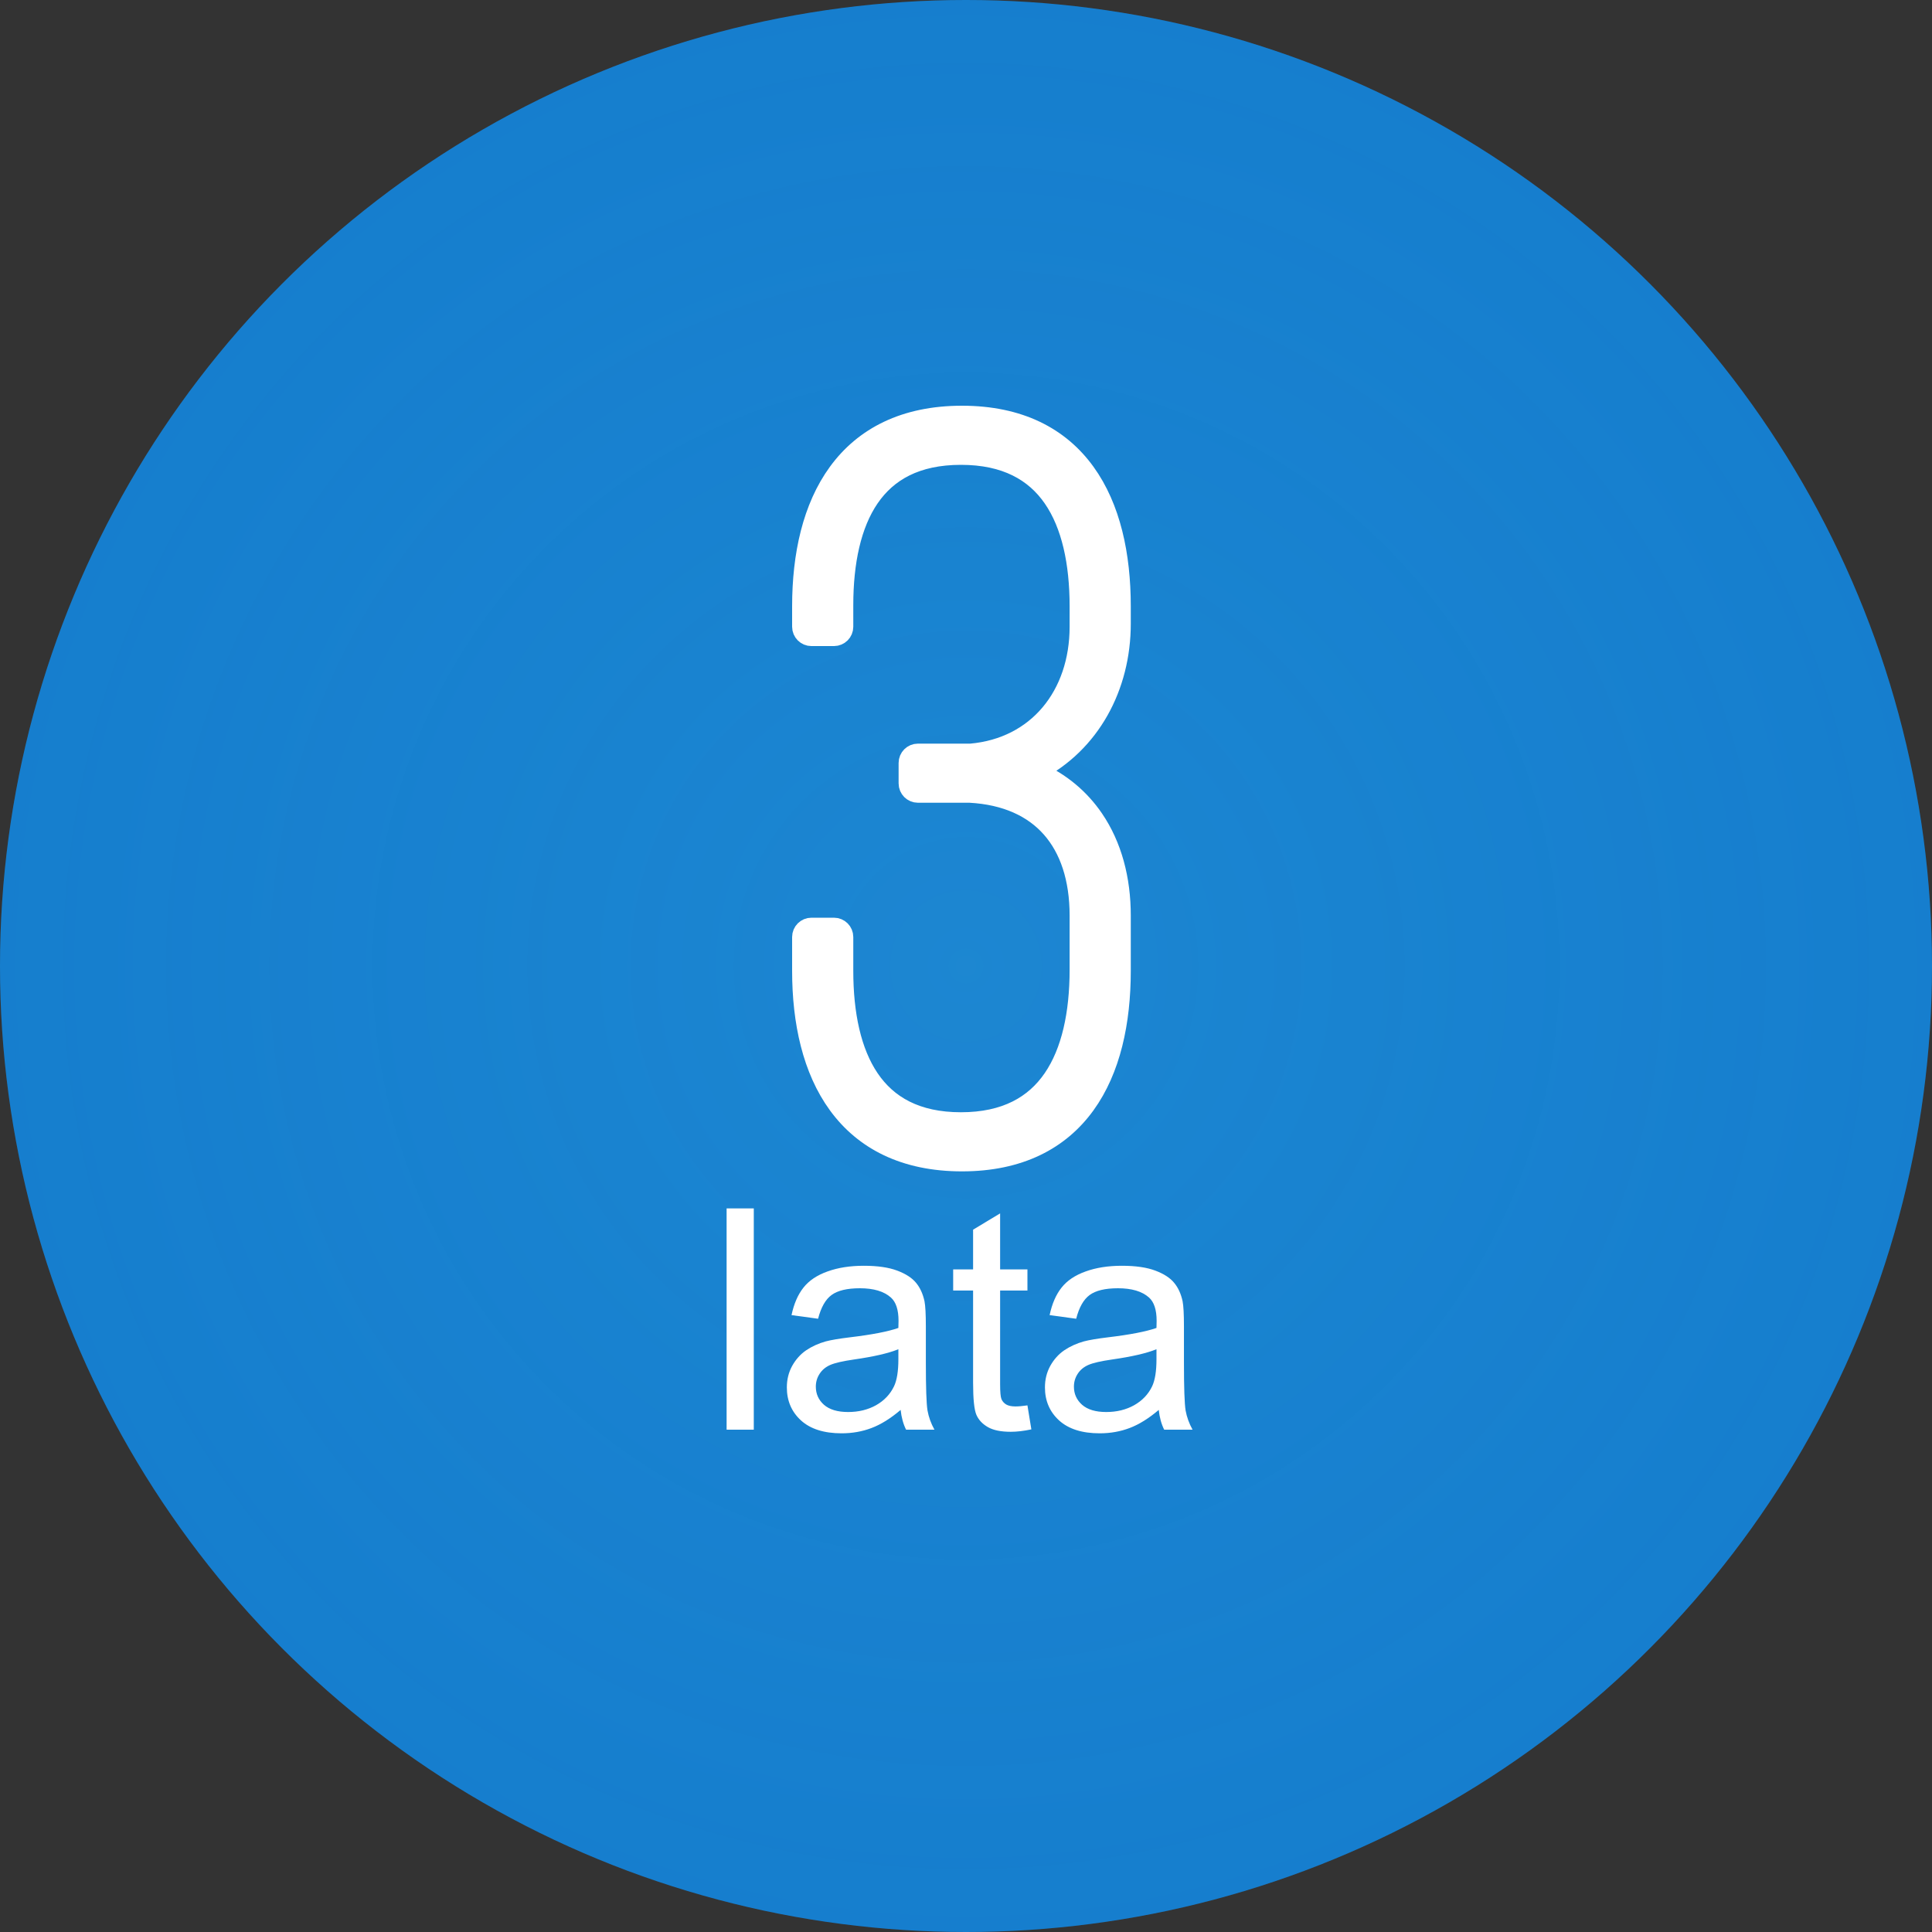
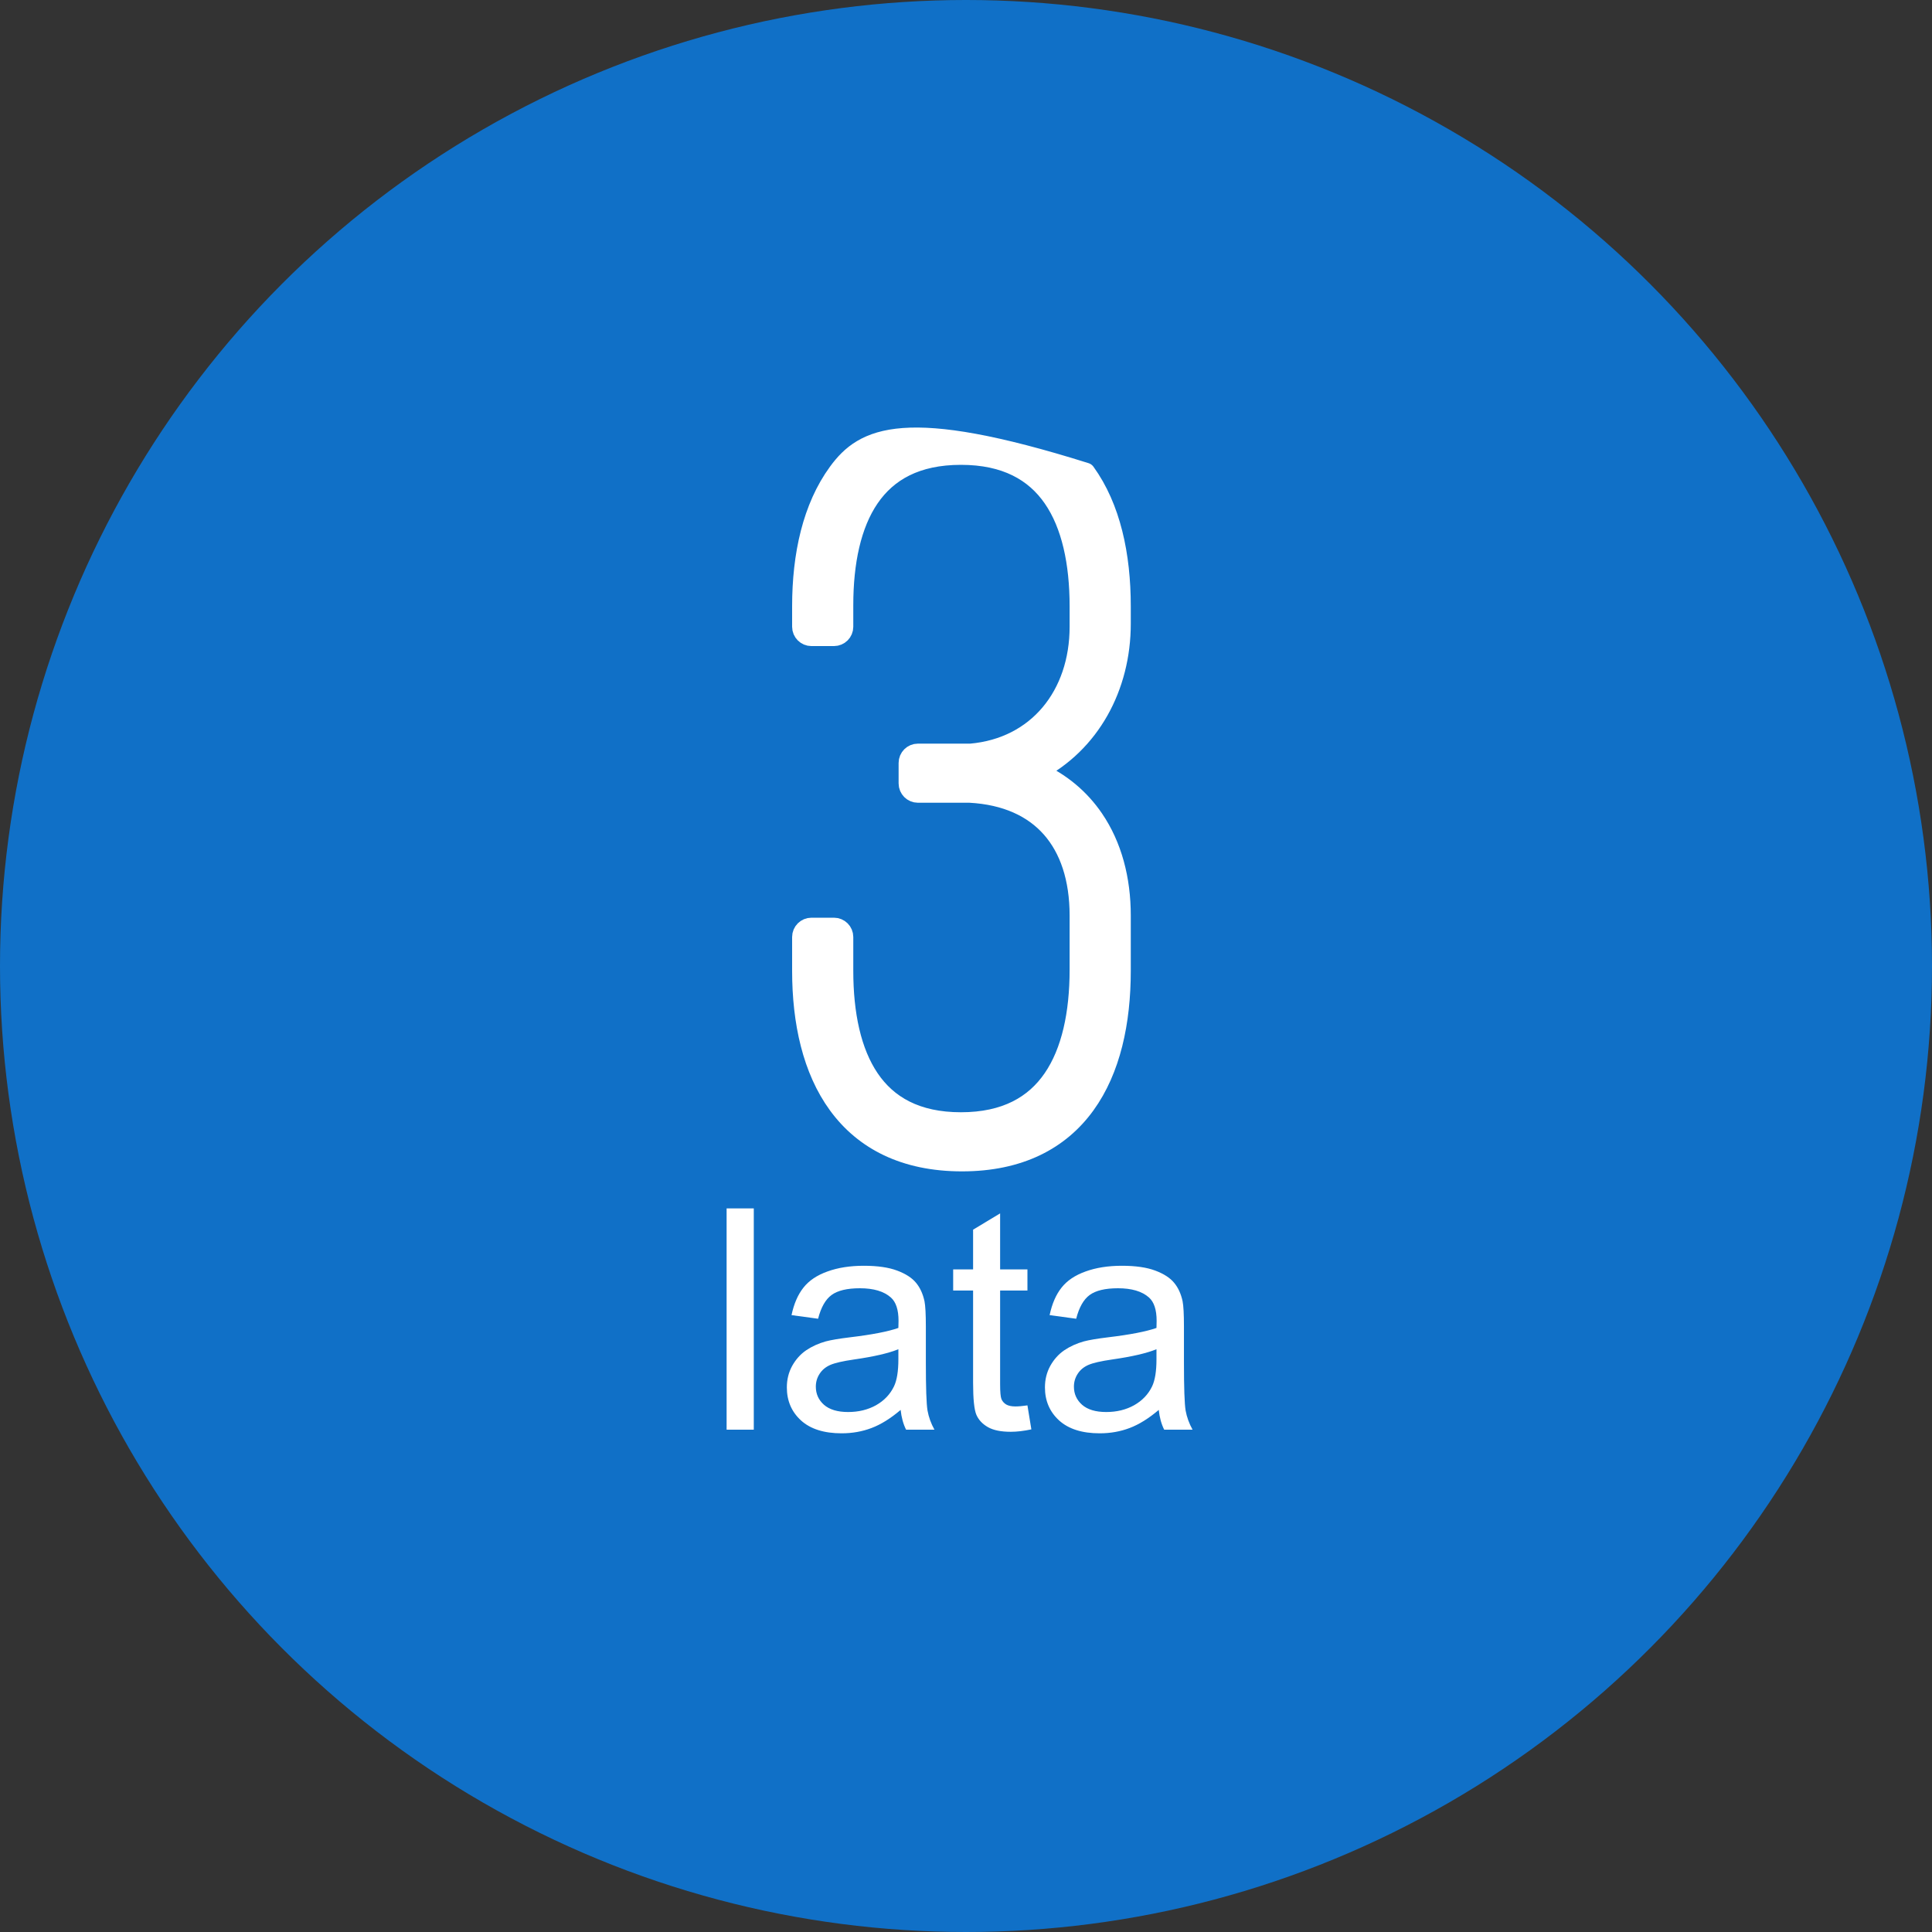
<svg xmlns="http://www.w3.org/2000/svg" width="100" height="100" viewBox="0 0 100 100" fill="none">
  <rect x="0" y="0" width="100" height="100" fill="#333333" stroke="none" />
  <circle cx="50" cy="50" r="50" fill="#1070C7" />
-   <circle cx="50" cy="50" r="50" fill="url(#paint0_radial_693_1313)" fill-opacity="0.2" />
-   <path d="M53.643 39.924C56.439 38.484 58.029 35.554 58.029 32.282V31.381C58.029 28.73 57.504 26.265 56.192 24.45C54.861 22.608 52.767 21.5 49.791 21.5C46.816 21.5 44.709 22.608 43.365 24.448C42.039 26.262 41.5 28.728 41.5 31.381V32.441C41.5 32.717 41.724 32.941 42 32.941H43.166C43.442 32.941 43.666 32.717 43.666 32.441V31.328C43.666 29.095 44.071 27.145 45.016 25.767C45.939 24.422 47.419 23.56 49.738 23.56C52.058 23.56 53.551 24.422 54.488 25.776C55.445 27.16 55.863 29.123 55.863 31.381V32.441C55.863 35.978 53.7 38.688 50.247 38.99H47.512C47.236 38.99 47.012 39.214 47.012 39.49V40.55C47.012 40.826 47.236 41.05 47.512 41.05H50.202C52.075 41.153 53.472 41.81 54.405 42.868C55.344 43.933 55.863 45.461 55.863 47.387V50.196C55.863 52.454 55.445 54.431 54.486 55.829C53.549 57.197 52.055 58.07 49.738 58.07C47.422 58.07 45.941 57.197 45.017 55.838C44.071 54.446 43.666 52.482 43.666 50.249V48.5C43.666 48.224 43.442 48 43.166 48H42C41.724 48 41.5 48.224 41.5 48.5V50.249C41.5 52.902 42.039 55.367 43.365 57.182C44.709 59.022 46.816 60.13 49.791 60.13C52.767 60.13 54.861 59.022 56.192 57.18C57.504 55.365 58.029 52.9 58.029 50.249V47.387C58.029 45.506 57.573 43.773 56.624 42.382C55.901 41.323 54.905 40.479 53.643 39.924Z" fill="white" stroke="white" stroke-linejoin="round" />
+   <path d="M53.643 39.924C56.439 38.484 58.029 35.554 58.029 32.282V31.381C58.029 28.73 57.504 26.265 56.192 24.45C46.816 21.5 44.709 22.608 43.365 24.448C42.039 26.262 41.5 28.728 41.5 31.381V32.441C41.5 32.717 41.724 32.941 42 32.941H43.166C43.442 32.941 43.666 32.717 43.666 32.441V31.328C43.666 29.095 44.071 27.145 45.016 25.767C45.939 24.422 47.419 23.56 49.738 23.56C52.058 23.56 53.551 24.422 54.488 25.776C55.445 27.16 55.863 29.123 55.863 31.381V32.441C55.863 35.978 53.7 38.688 50.247 38.99H47.512C47.236 38.99 47.012 39.214 47.012 39.49V40.55C47.012 40.826 47.236 41.05 47.512 41.05H50.202C52.075 41.153 53.472 41.81 54.405 42.868C55.344 43.933 55.863 45.461 55.863 47.387V50.196C55.863 52.454 55.445 54.431 54.486 55.829C53.549 57.197 52.055 58.07 49.738 58.07C47.422 58.07 45.941 57.197 45.017 55.838C44.071 54.446 43.666 52.482 43.666 50.249V48.5C43.666 48.224 43.442 48 43.166 48H42C41.724 48 41.5 48.224 41.5 48.5V50.249C41.5 52.902 42.039 55.367 43.365 57.182C44.709 59.022 46.816 60.13 49.791 60.13C52.767 60.13 54.861 59.022 56.192 57.18C57.504 55.365 58.029 52.9 58.029 50.249V47.387C58.029 45.506 57.573 43.773 56.624 42.382C55.901 41.323 54.905 40.479 53.643 39.924Z" fill="white" stroke="white" stroke-linejoin="round" />
  <path d="M37.609 74V62.547H39.016V74H37.609ZM46.617 72.977C46.096 73.419 45.594 73.732 45.109 73.914C44.63 74.096 44.115 74.188 43.562 74.188C42.651 74.188 41.95 73.966 41.461 73.523C40.971 73.076 40.727 72.505 40.727 71.812C40.727 71.406 40.818 71.037 41 70.703C41.188 70.365 41.43 70.094 41.727 69.891C42.029 69.688 42.367 69.534 42.742 69.43C43.018 69.357 43.435 69.287 43.992 69.219C45.128 69.083 45.964 68.922 46.5 68.734C46.505 68.542 46.508 68.419 46.508 68.367C46.508 67.794 46.375 67.391 46.109 67.156C45.75 66.838 45.216 66.68 44.508 66.68C43.846 66.68 43.357 66.797 43.039 67.031C42.727 67.26 42.495 67.669 42.344 68.258L40.969 68.07C41.094 67.482 41.3 67.008 41.586 66.648C41.872 66.284 42.286 66.005 42.828 65.812C43.37 65.615 43.997 65.516 44.711 65.516C45.419 65.516 45.995 65.599 46.438 65.766C46.88 65.932 47.206 66.143 47.414 66.398C47.622 66.648 47.768 66.966 47.852 67.352C47.898 67.591 47.922 68.023 47.922 68.648V70.523C47.922 71.831 47.95 72.659 48.008 73.008C48.07 73.352 48.19 73.682 48.367 74H46.898C46.753 73.708 46.659 73.367 46.617 72.977ZM46.5 69.836C45.99 70.044 45.224 70.221 44.203 70.367C43.625 70.451 43.216 70.544 42.977 70.648C42.737 70.753 42.552 70.906 42.422 71.109C42.292 71.307 42.227 71.529 42.227 71.773C42.227 72.148 42.367 72.461 42.648 72.711C42.935 72.961 43.352 73.086 43.898 73.086C44.44 73.086 44.922 72.969 45.344 72.734C45.766 72.495 46.075 72.169 46.273 71.758C46.425 71.44 46.5 70.971 46.5 70.352V69.836ZM53.18 72.742L53.383 73.984C52.987 74.068 52.633 74.109 52.32 74.109C51.81 74.109 51.414 74.029 51.133 73.867C50.852 73.706 50.654 73.495 50.539 73.234C50.425 72.969 50.367 72.414 50.367 71.57V66.797H49.336V65.703H50.367V63.648L51.766 62.805V65.703H53.18V66.797H51.766V71.648C51.766 72.049 51.789 72.307 51.836 72.422C51.888 72.537 51.969 72.628 52.078 72.695C52.193 72.763 52.354 72.797 52.562 72.797C52.719 72.797 52.925 72.779 53.18 72.742ZM59.977 72.977C59.456 73.419 58.953 73.732 58.469 73.914C57.99 74.096 57.474 74.188 56.922 74.188C56.01 74.188 55.31 73.966 54.82 73.523C54.331 73.076 54.086 72.505 54.086 71.812C54.086 71.406 54.177 71.037 54.359 70.703C54.547 70.365 54.789 70.094 55.086 69.891C55.388 69.688 55.727 69.534 56.102 69.43C56.378 69.357 56.794 69.287 57.352 69.219C58.487 69.083 59.323 68.922 59.859 68.734C59.865 68.542 59.867 68.419 59.867 68.367C59.867 67.794 59.734 67.391 59.469 67.156C59.109 66.838 58.575 66.68 57.867 66.68C57.206 66.68 56.716 66.797 56.398 67.031C56.086 67.26 55.854 67.669 55.703 68.258L54.328 68.07C54.453 67.482 54.659 67.008 54.945 66.648C55.232 66.284 55.646 66.005 56.188 65.812C56.729 65.615 57.357 65.516 58.07 65.516C58.779 65.516 59.354 65.599 59.797 65.766C60.24 65.932 60.565 66.143 60.773 66.398C60.982 66.648 61.128 66.966 61.211 67.352C61.258 67.591 61.281 68.023 61.281 68.648V70.523C61.281 71.831 61.31 72.659 61.367 73.008C61.43 73.352 61.55 73.682 61.727 74H60.258C60.112 73.708 60.018 73.367 59.977 72.977ZM59.859 69.836C59.349 70.044 58.583 70.221 57.562 70.367C56.984 70.451 56.575 70.544 56.336 70.648C56.096 70.753 55.911 70.906 55.781 71.109C55.651 71.307 55.586 71.529 55.586 71.773C55.586 72.148 55.727 72.461 56.008 72.711C56.294 72.961 56.711 73.086 57.258 73.086C57.8 73.086 58.281 72.969 58.703 72.734C59.125 72.495 59.435 72.169 59.633 71.758C59.784 71.44 59.859 70.971 59.859 70.352V69.836Z" fill="white" />
  <defs>
    <radialGradient id="paint0_radial_693_1313" cx="0" cy="0" r="1" gradientUnits="userSpaceOnUse" gradientTransform="translate(50 50) rotate(90) scale(50)">
      <stop stop-color="#4EE0FB" />
      <stop offset="1" stop-color="#3CDFFF" stop-opacity="0.63" />
    </radialGradient>
  </defs>
</svg>